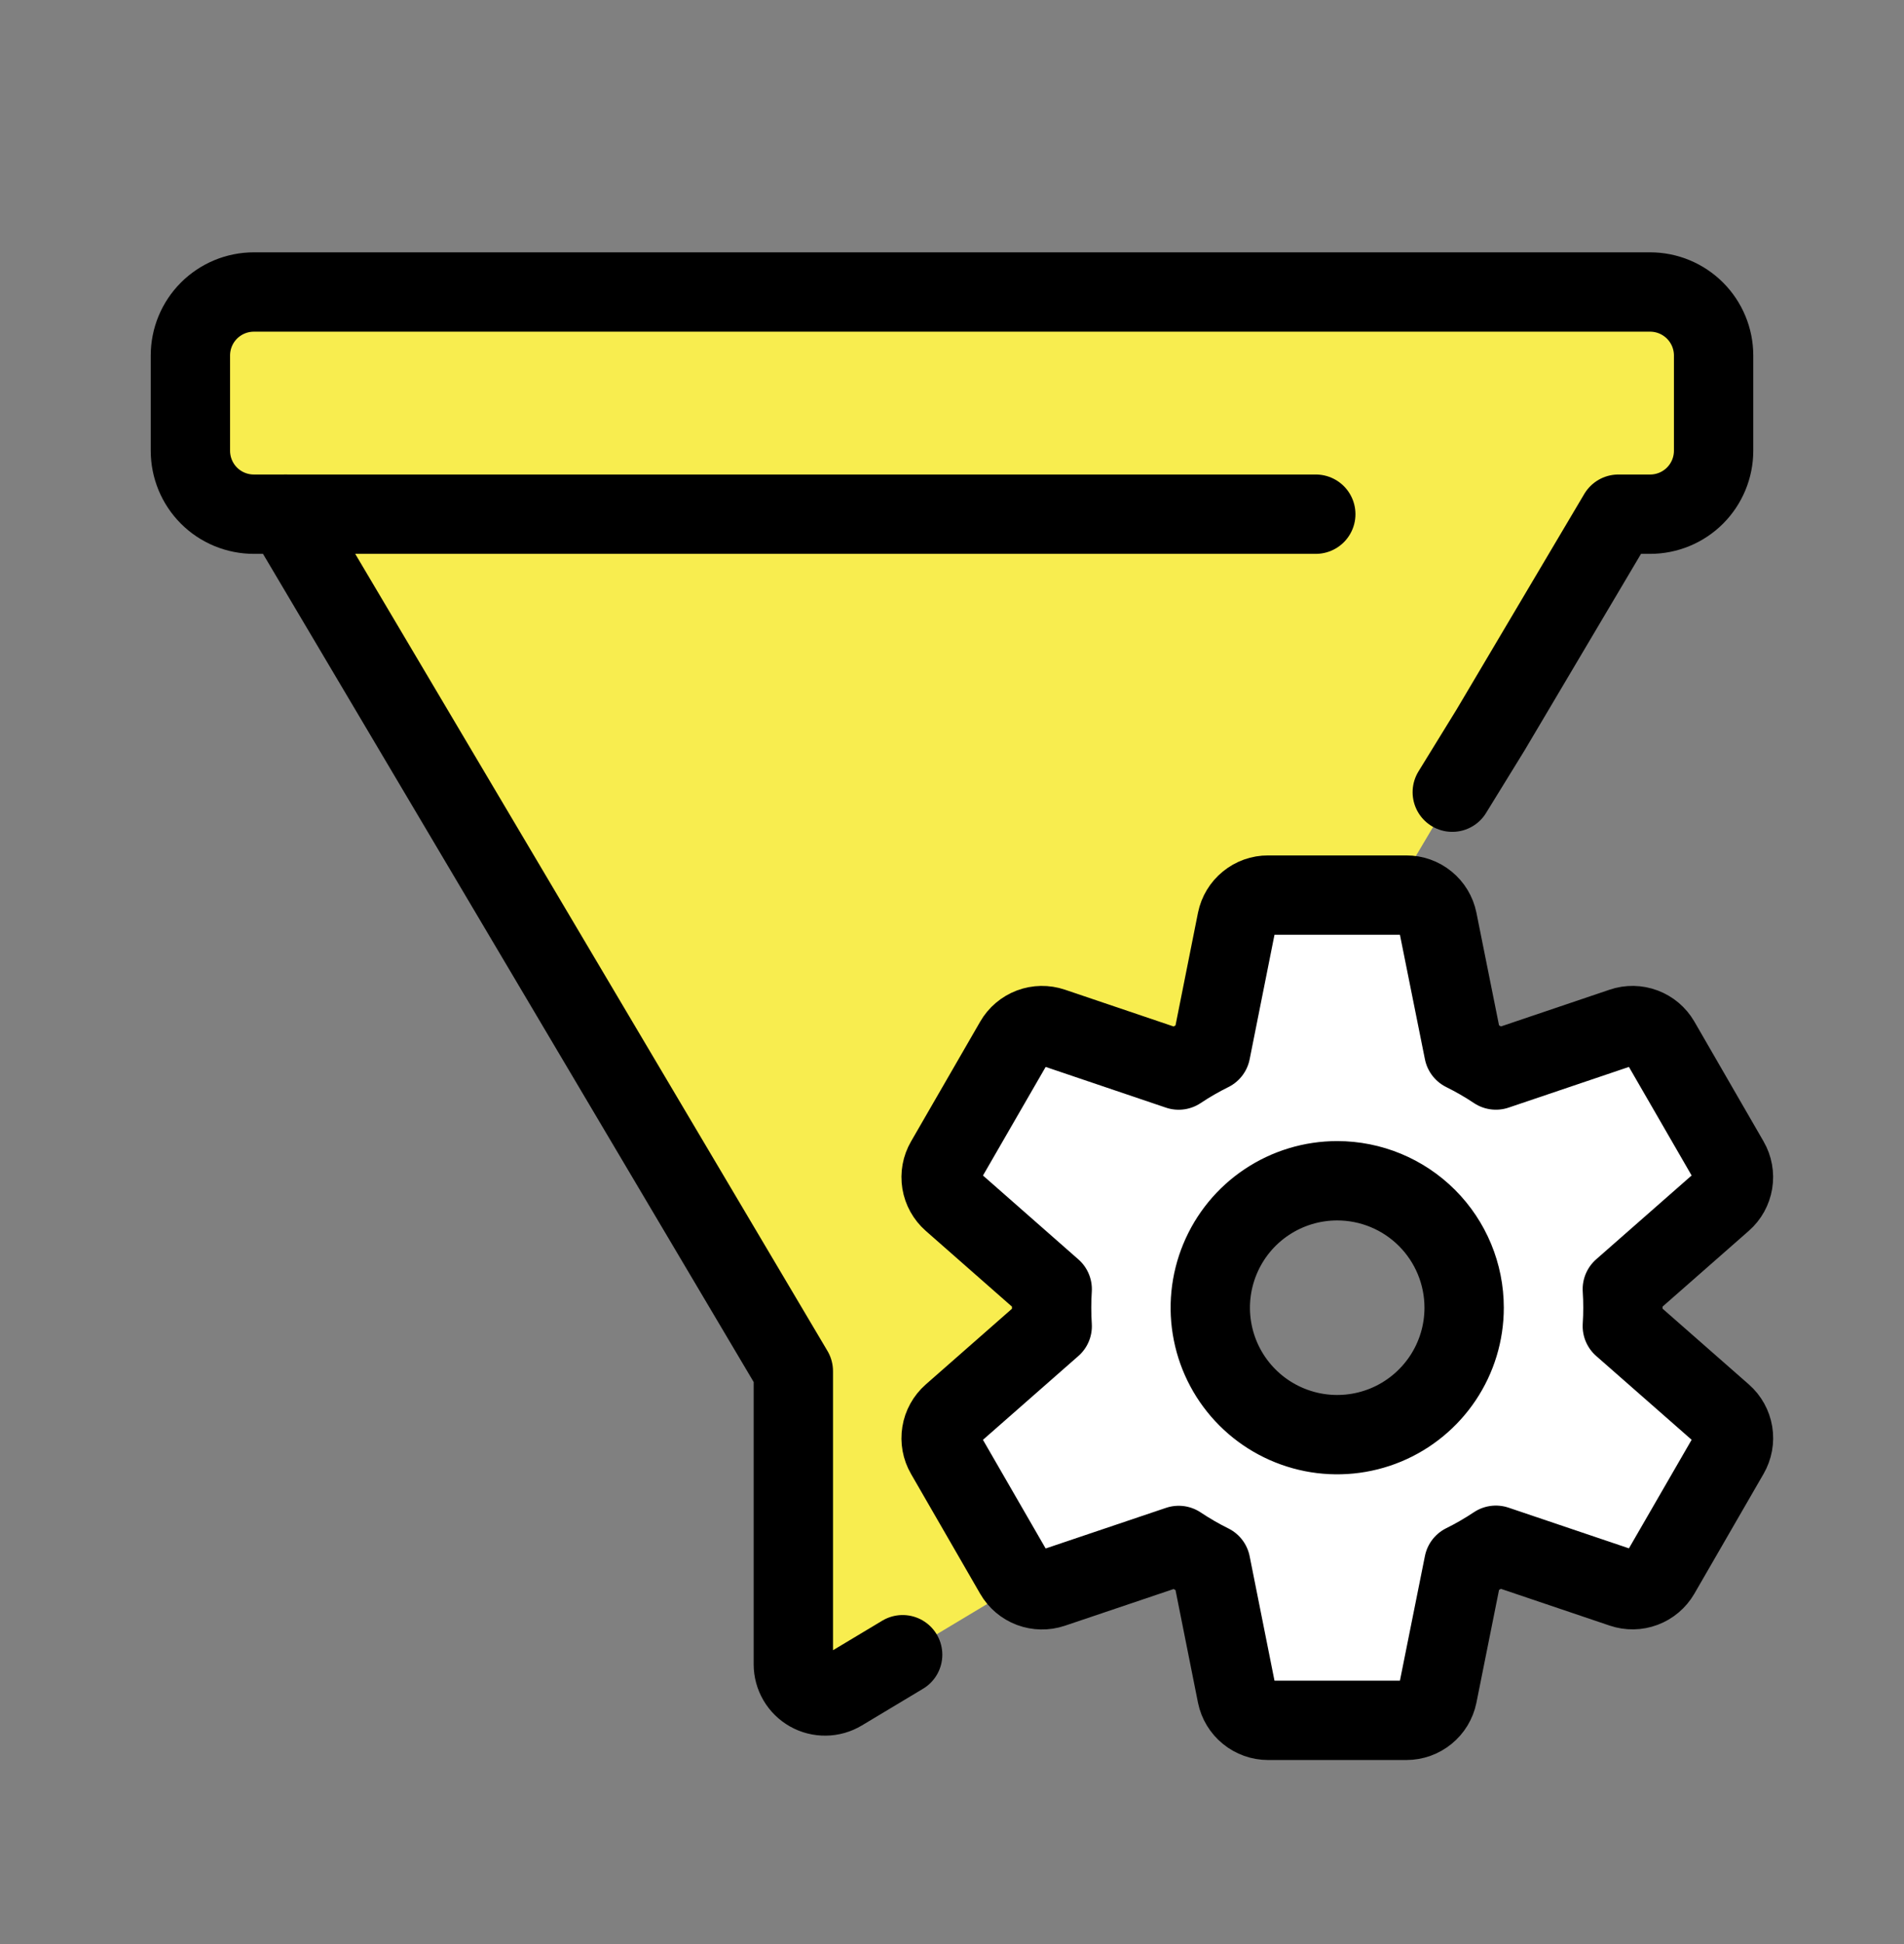
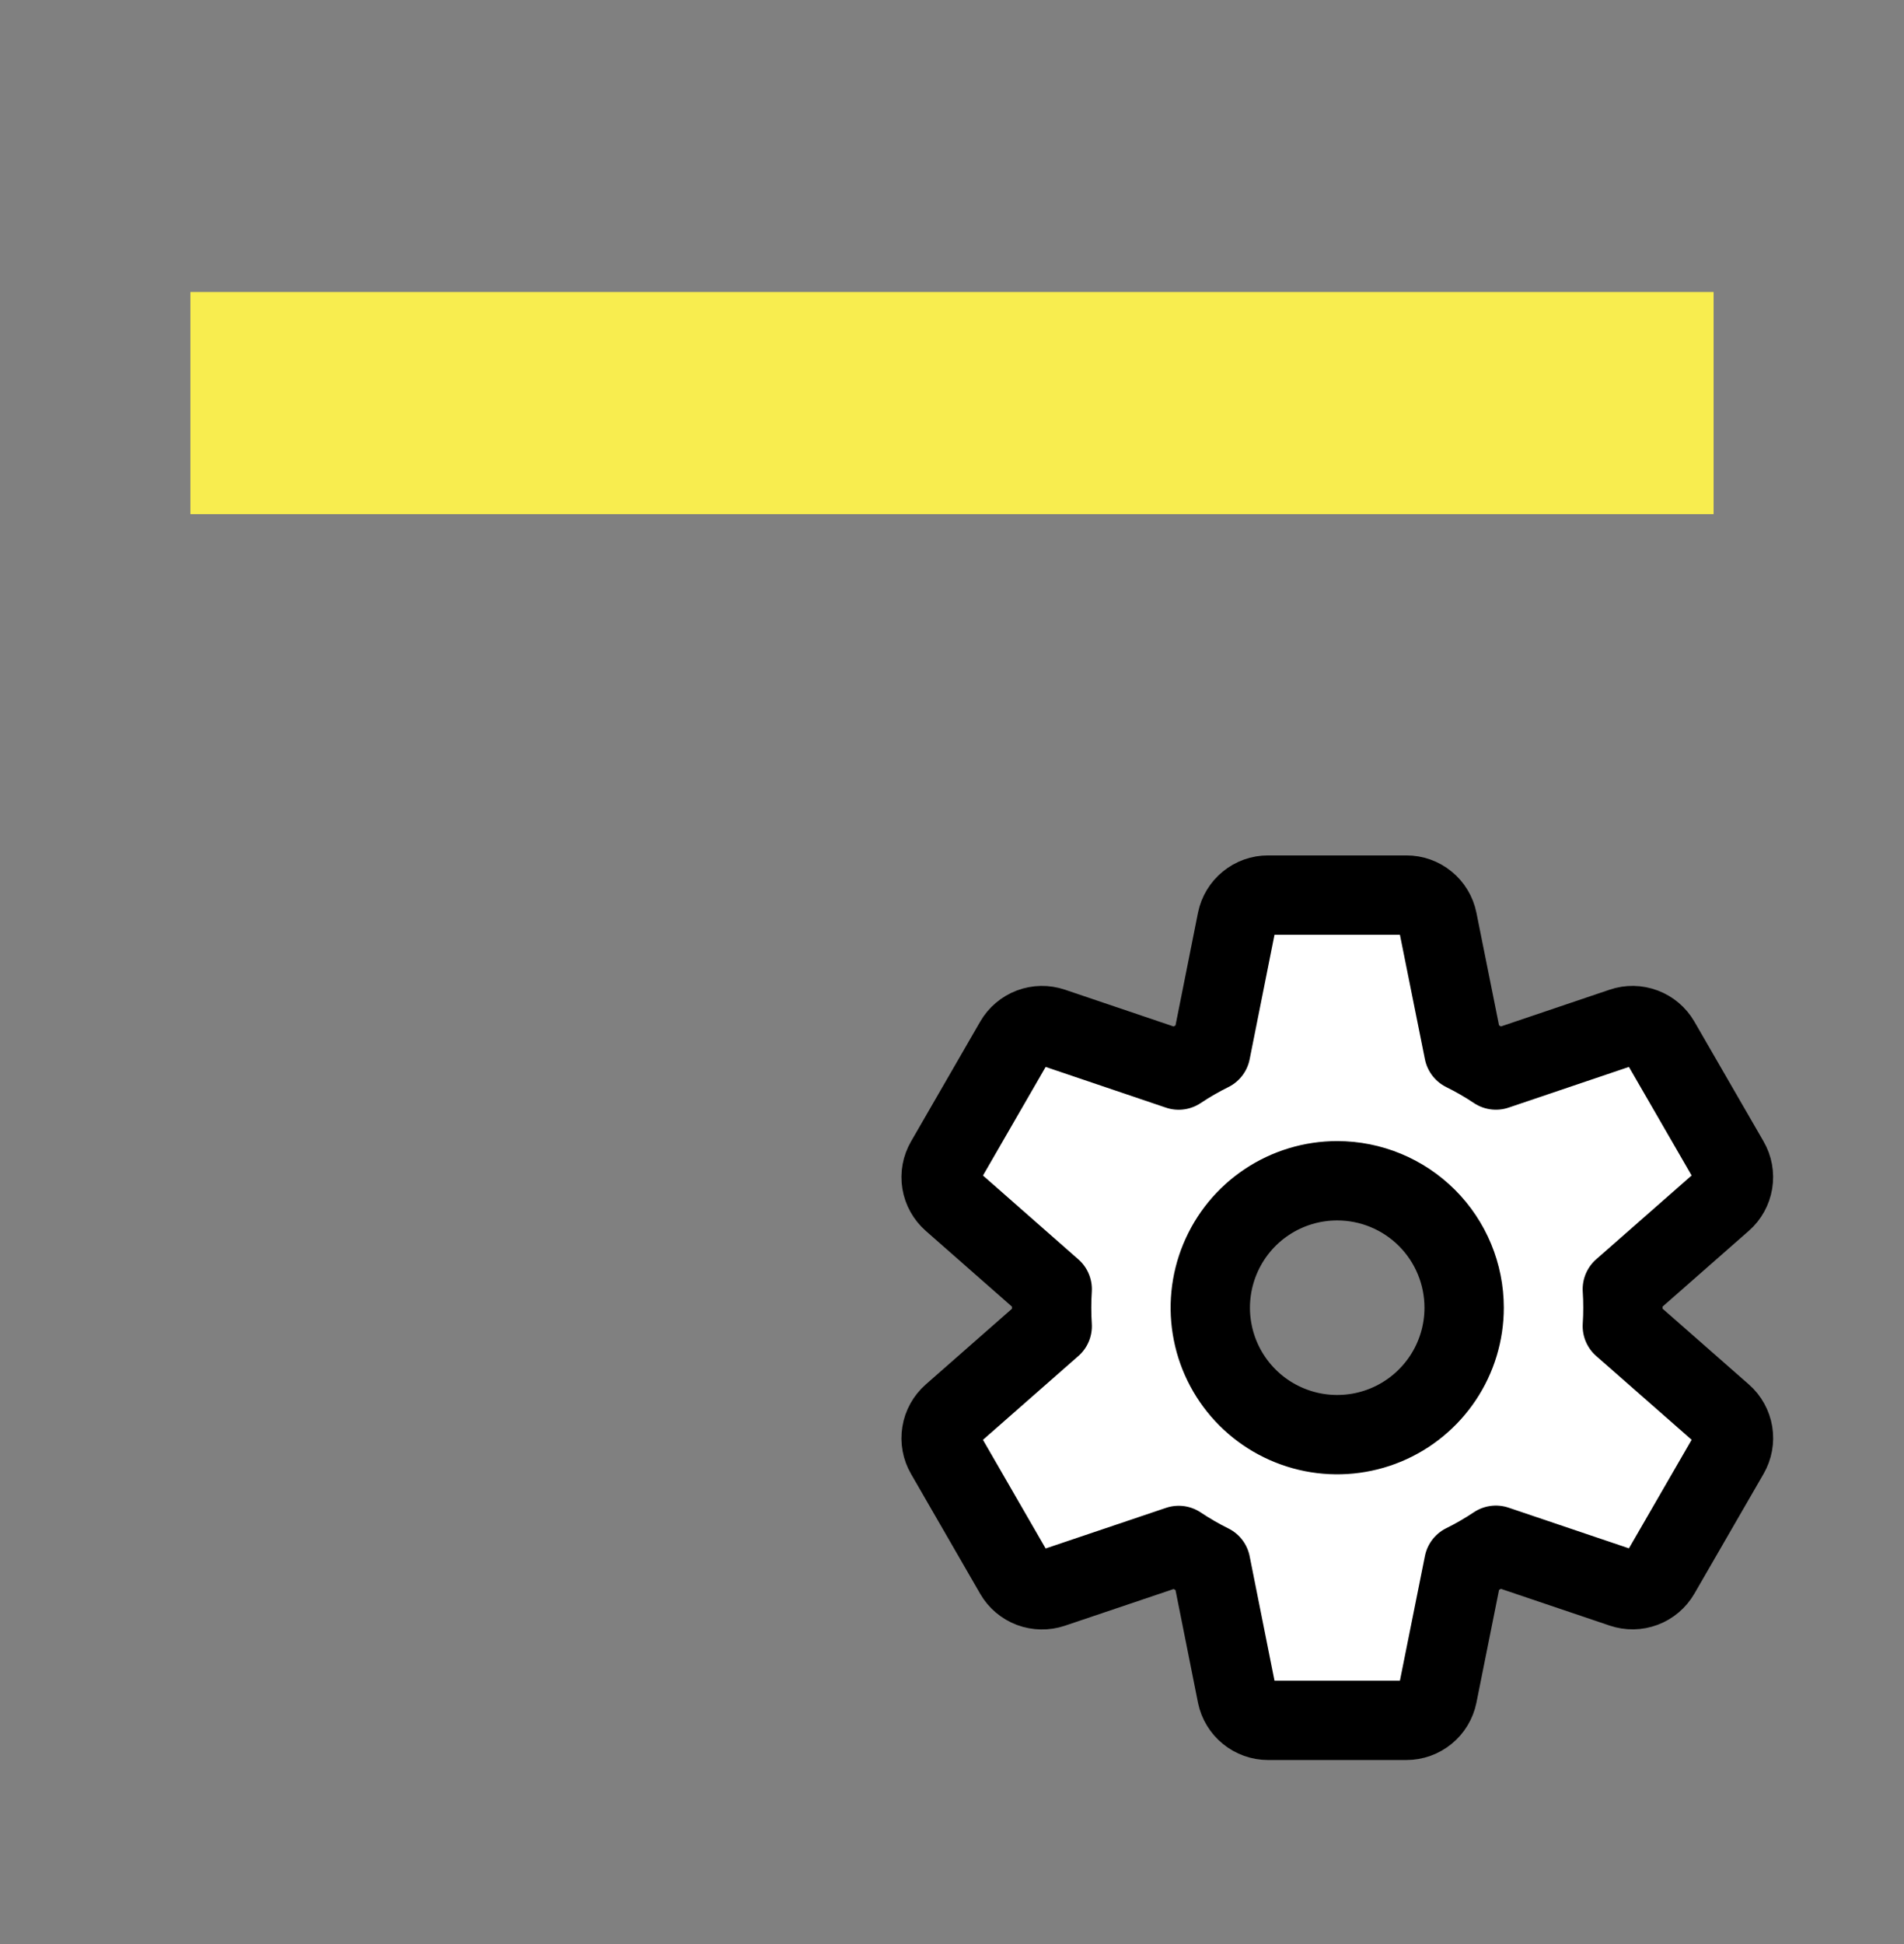
<svg xmlns="http://www.w3.org/2000/svg" width="48" height="49" viewBox="0 0 48 49" fill="none">
  <rect x="0" y="0" width="48" height="49" fill="#808080" stroke="none" />
  <g id="Icon/icon_function_option_segment">
    <g id="ä»»æã»ã¯ãã¡ã³ã 1">
      <g id="ä»»æã»ã°ã¡ã³ã">
        <path id="Rectangle" d="M43.2 7.36H4.8V12.96H43.2V7.36Z" fill="#F8ED4F" />
-         <path id="Rectangle Copy 2" d="M20 34.56H28V37.655C28 37.931 27.928 38.203 27.792 38.443C27.656 38.684 27.46 38.885 27.223 39.027L21.211 42.633C21.09 42.706 20.951 42.745 20.81 42.747C20.668 42.749 20.529 42.713 20.406 42.643C20.283 42.574 20.18 42.472 20.109 42.35C20.038 42.228 20 42.089 20 41.948V34.56Z" fill="#F8ED4F" />
-         <path id="Rectangle Copy" d="M7.2 12.96H40.8L28 34.56H20L7.2 12.96Z" fill="#F8ED4F" />
-         <path id="Path" d="M22.756 41.707L21.212 42.633C21.09 42.706 20.952 42.746 20.81 42.747C20.669 42.749 20.529 42.714 20.406 42.644C20.283 42.574 20.18 42.473 20.109 42.351C20.037 42.228 20 42.089 20 41.948V34.56L7.2 12.96H6.4C5.975 12.96 5.568 12.792 5.268 12.492C4.968 12.192 4.8 11.785 4.8 11.36V8.96C4.8 8.536 4.968 8.129 5.268 7.829C5.568 7.529 5.975 7.36 6.4 7.36H41.6C42.024 7.36 42.431 7.529 42.731 7.829C43.031 8.129 43.2 8.536 43.2 8.96V11.36C43.2 11.785 43.031 12.192 42.731 12.492C42.431 12.792 42.024 12.96 41.6 12.96H40.8L37.579 18.396L36.612 19.967" stroke="black" stroke-width="2" stroke-miterlimit="10" stroke-linecap="round" stroke-linejoin="round" />
        <g id="Group">
          <path id="Combined Shape" d="M35.456 43.361H31.967C31.783 43.361 31.604 43.297 31.461 43.18C31.318 43.064 31.219 42.901 31.182 42.721L30.523 39.42C30.244 39.282 29.974 39.126 29.715 38.953L26.526 40.029C26.351 40.088 26.16 40.084 25.988 40.02C25.814 39.955 25.669 39.832 25.577 39.672L23.833 36.65C23.74 36.49 23.706 36.303 23.736 36.12C23.765 35.937 23.858 35.771 23.997 35.648L26.526 33.427C26.516 33.272 26.511 33.114 26.511 32.96C26.511 32.805 26.516 32.647 26.526 32.494L23.998 30.272C23.859 30.15 23.766 29.983 23.736 29.801C23.706 29.618 23.74 29.431 23.833 29.271L25.577 26.25C25.669 26.09 25.814 25.967 25.988 25.901C26.161 25.836 26.351 25.833 26.526 25.892L29.714 26.971C29.974 26.798 30.244 26.642 30.523 26.504L31.182 23.201C31.219 23.02 31.318 22.857 31.461 22.741C31.604 22.624 31.783 22.56 31.967 22.561H35.456C35.64 22.56 35.819 22.624 35.962 22.741C36.105 22.857 36.203 23.02 36.24 23.201L36.903 26.503C37.182 26.641 37.453 26.797 37.712 26.97L40.9 25.892C41.075 25.832 41.265 25.836 41.438 25.901C41.611 25.966 41.756 26.089 41.849 26.249L43.594 29.27C43.686 29.43 43.72 29.617 43.69 29.8C43.66 29.982 43.568 30.149 43.429 30.271L40.899 32.493C40.91 32.648 40.914 32.805 40.914 32.959C40.914 33.112 40.91 33.272 40.899 33.425L43.43 35.647C43.569 35.769 43.661 35.936 43.691 36.118C43.721 36.301 43.686 36.488 43.594 36.648L41.849 39.669C41.756 39.829 41.611 39.952 41.438 40.017C41.266 40.082 41.076 40.085 40.901 40.026L37.711 38.948C37.452 39.121 37.182 39.277 36.903 39.415L36.24 42.721C36.203 42.901 36.105 43.064 35.962 43.18C35.819 43.297 35.64 43.361 35.456 43.361ZM33.711 29.761C33.078 29.761 32.46 29.948 31.933 30.3C31.407 30.651 30.997 31.151 30.755 31.736C30.513 32.321 30.449 32.964 30.573 33.585C30.696 34.206 31.001 34.776 31.448 35.223C31.896 35.671 32.466 35.975 33.087 36.099C33.708 36.222 34.351 36.159 34.936 35.917C35.52 35.675 36.02 35.264 36.372 34.738C36.724 34.212 36.911 33.593 36.911 32.961C36.911 32.112 36.574 31.298 35.974 30.698C35.374 30.098 34.56 29.761 33.711 29.761Z" fill="black" />
          <path id="Combined Shape_2" d="M35.456 43.361H31.967C31.783 43.361 31.604 43.297 31.461 43.18C31.318 43.064 31.219 42.901 31.182 42.721L30.523 39.42C30.244 39.282 29.974 39.126 29.715 38.953L26.526 40.029C26.351 40.088 26.16 40.084 25.988 40.02C25.814 39.955 25.669 39.832 25.577 39.672L23.833 36.65C23.74 36.49 23.706 36.303 23.736 36.12C23.765 35.937 23.858 35.771 23.997 35.648L26.526 33.427C26.516 33.272 26.511 33.114 26.511 32.96C26.511 32.805 26.516 32.647 26.526 32.494L23.998 30.272C23.859 30.15 23.766 29.983 23.736 29.801C23.706 29.618 23.74 29.431 23.833 29.271L25.577 26.25C25.669 26.09 25.814 25.967 25.988 25.901C26.161 25.836 26.351 25.833 26.526 25.892L29.714 26.971C29.974 26.798 30.244 26.642 30.523 26.504L31.182 23.201C31.219 23.02 31.318 22.857 31.461 22.741C31.604 22.624 31.783 22.56 31.967 22.561H35.456C35.64 22.56 35.819 22.624 35.962 22.741C36.105 22.857 36.203 23.02 36.24 23.201L36.903 26.503C37.182 26.641 37.453 26.797 37.712 26.97L40.9 25.892C41.075 25.832 41.265 25.836 41.438 25.901C41.611 25.966 41.756 26.089 41.849 26.249L43.594 29.27C43.686 29.43 43.72 29.617 43.69 29.8C43.66 29.982 43.568 30.149 43.429 30.271L40.899 32.493C40.91 32.648 40.914 32.805 40.914 32.959C40.914 33.112 40.91 33.272 40.899 33.425L43.43 35.647C43.569 35.769 43.661 35.936 43.691 36.118C43.721 36.301 43.686 36.488 43.594 36.648L41.849 39.669C41.756 39.829 41.611 39.952 41.438 40.017C41.266 40.082 41.076 40.085 40.901 40.026L37.711 38.948C37.452 39.121 37.182 39.277 36.903 39.415L36.24 42.721C36.203 42.901 36.105 43.064 35.962 43.18C35.819 43.297 35.64 43.361 35.456 43.361ZM33.711 29.761C33.078 29.761 32.46 29.948 31.933 30.3C31.407 30.651 30.997 31.151 30.755 31.736C30.513 32.321 30.449 32.964 30.573 33.585C30.696 34.206 31.001 34.776 31.448 35.223C31.896 35.671 32.466 35.975 33.087 36.099C33.708 36.222 34.351 36.159 34.936 35.917C35.52 35.675 36.02 35.264 36.372 34.738C36.724 34.212 36.911 33.593 36.911 32.961C36.911 32.112 36.574 31.298 35.974 30.698C35.374 30.098 34.56 29.761 33.711 29.761Z" fill="white" stroke="black" stroke-width="2" stroke-miterlimit="10" stroke-linecap="round" stroke-linejoin="round" />
        </g>
-         <path id="Line" d="M7.2 12.96H33.171" stroke="black" stroke-width="2" stroke-miterlimit="10" stroke-linecap="round" stroke-linejoin="round" />
      </g>
    </g>
  </g>
</svg>